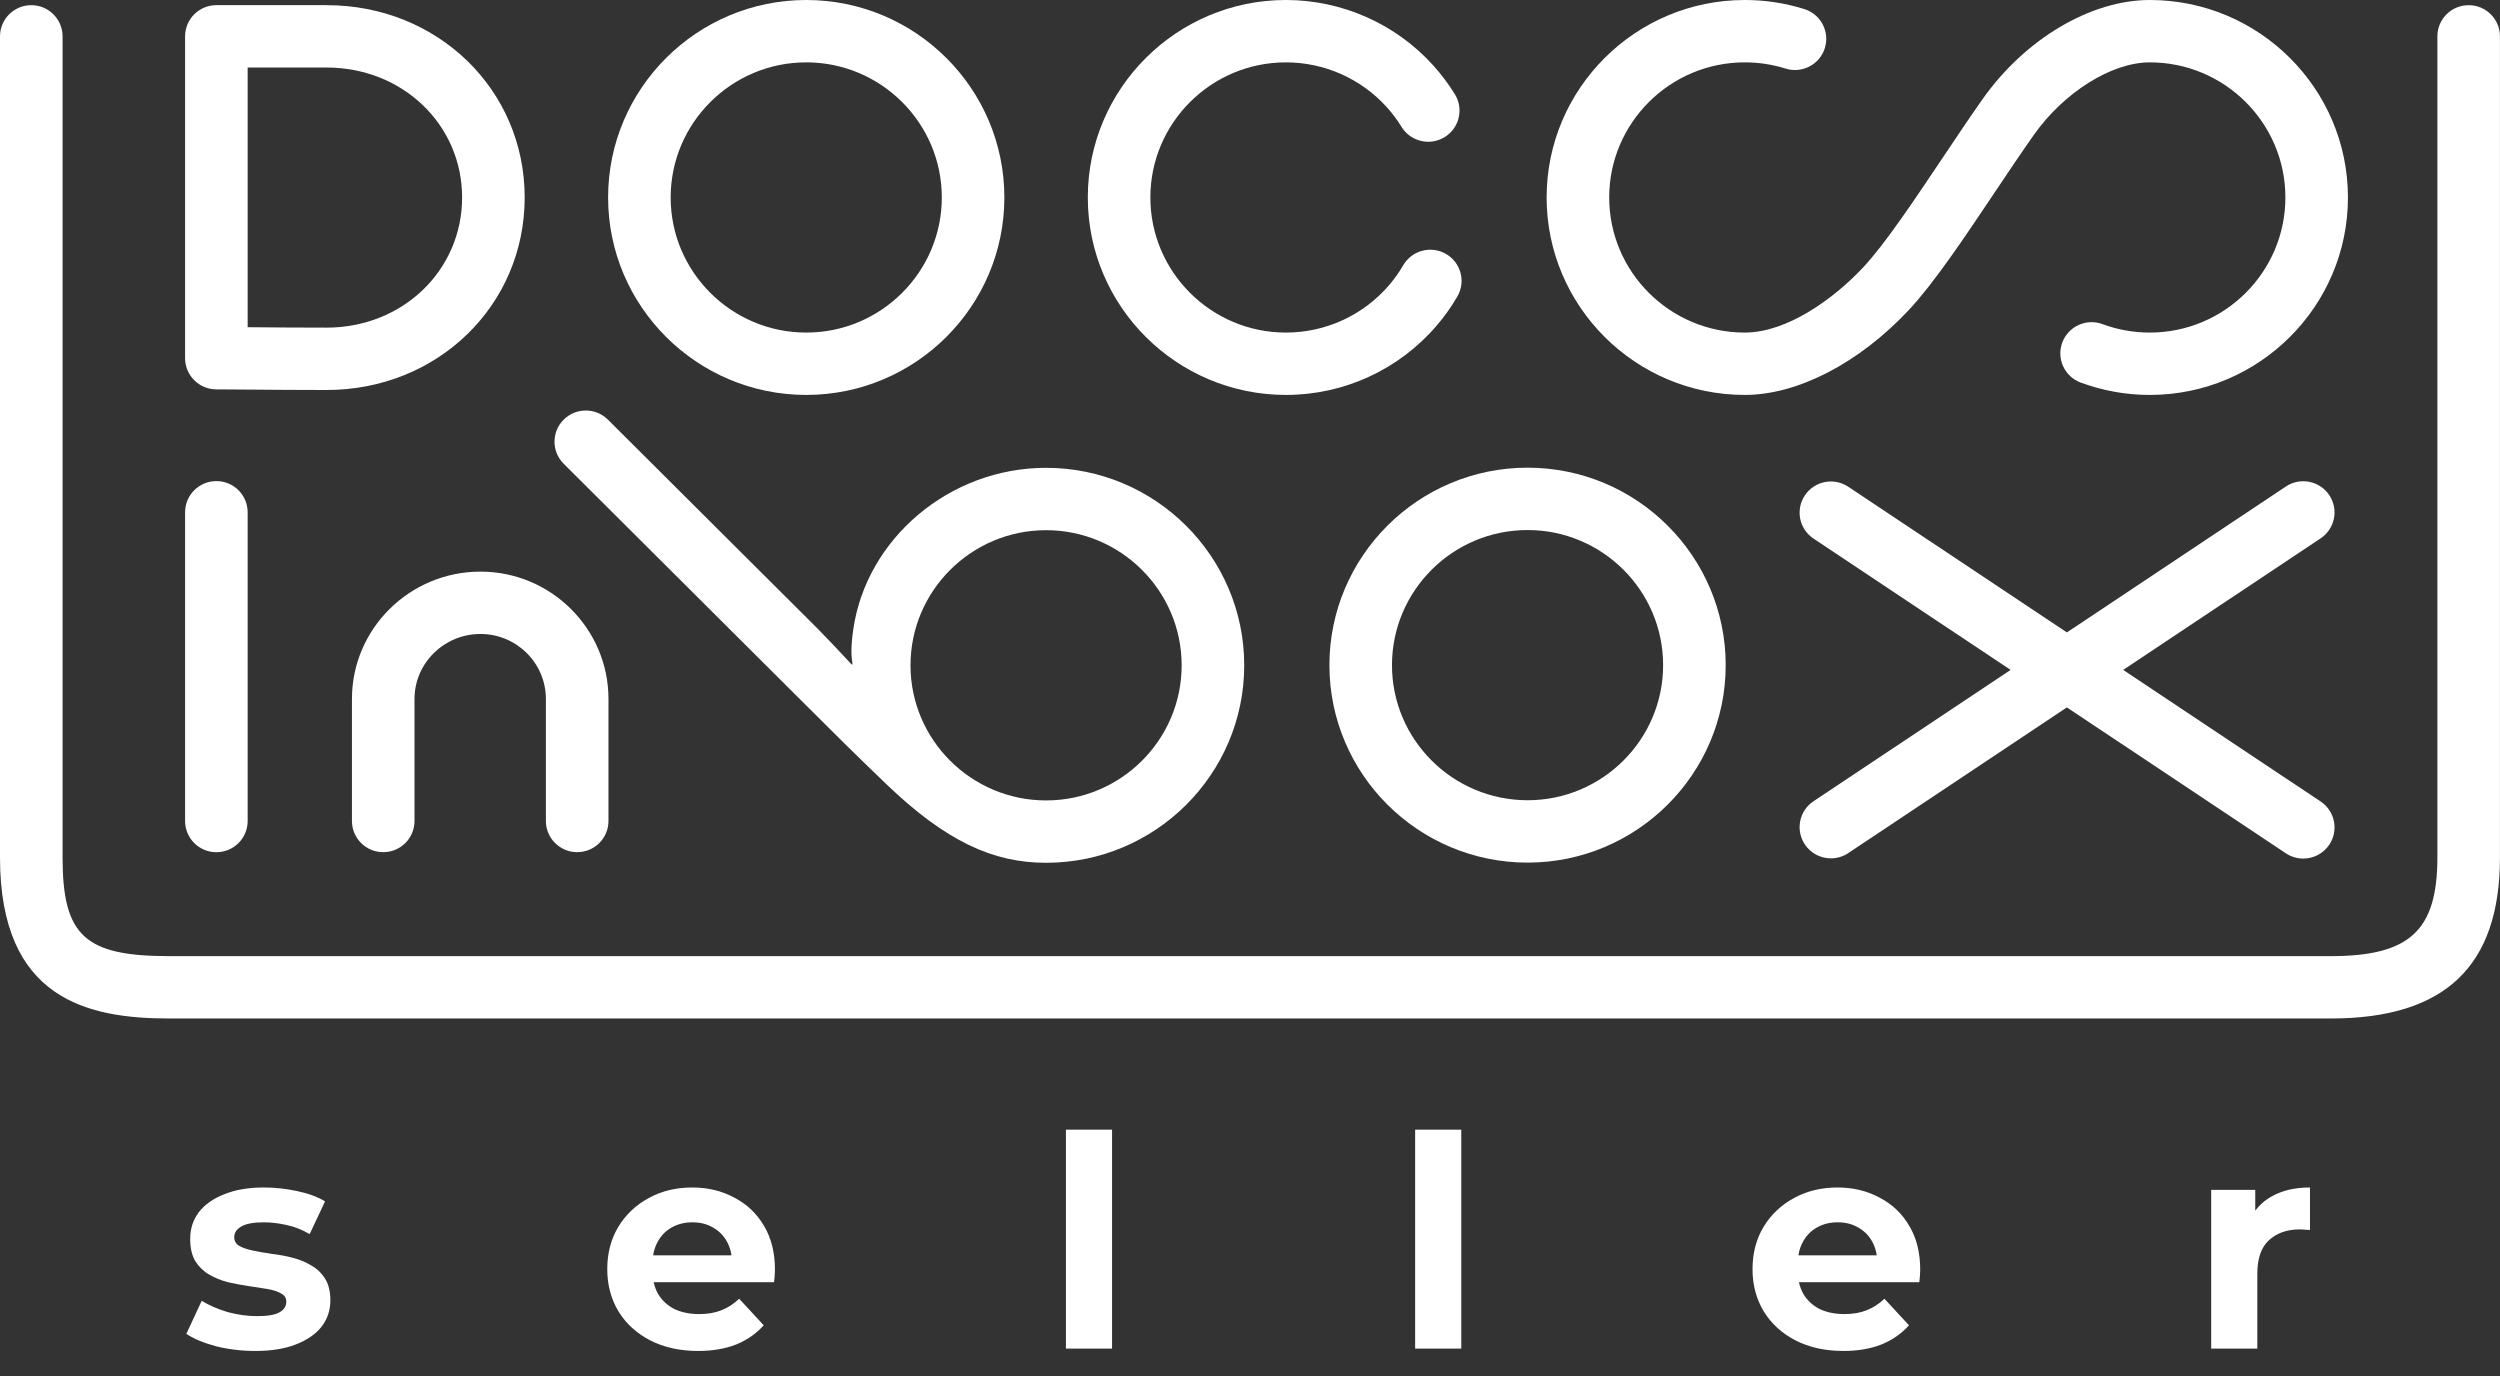
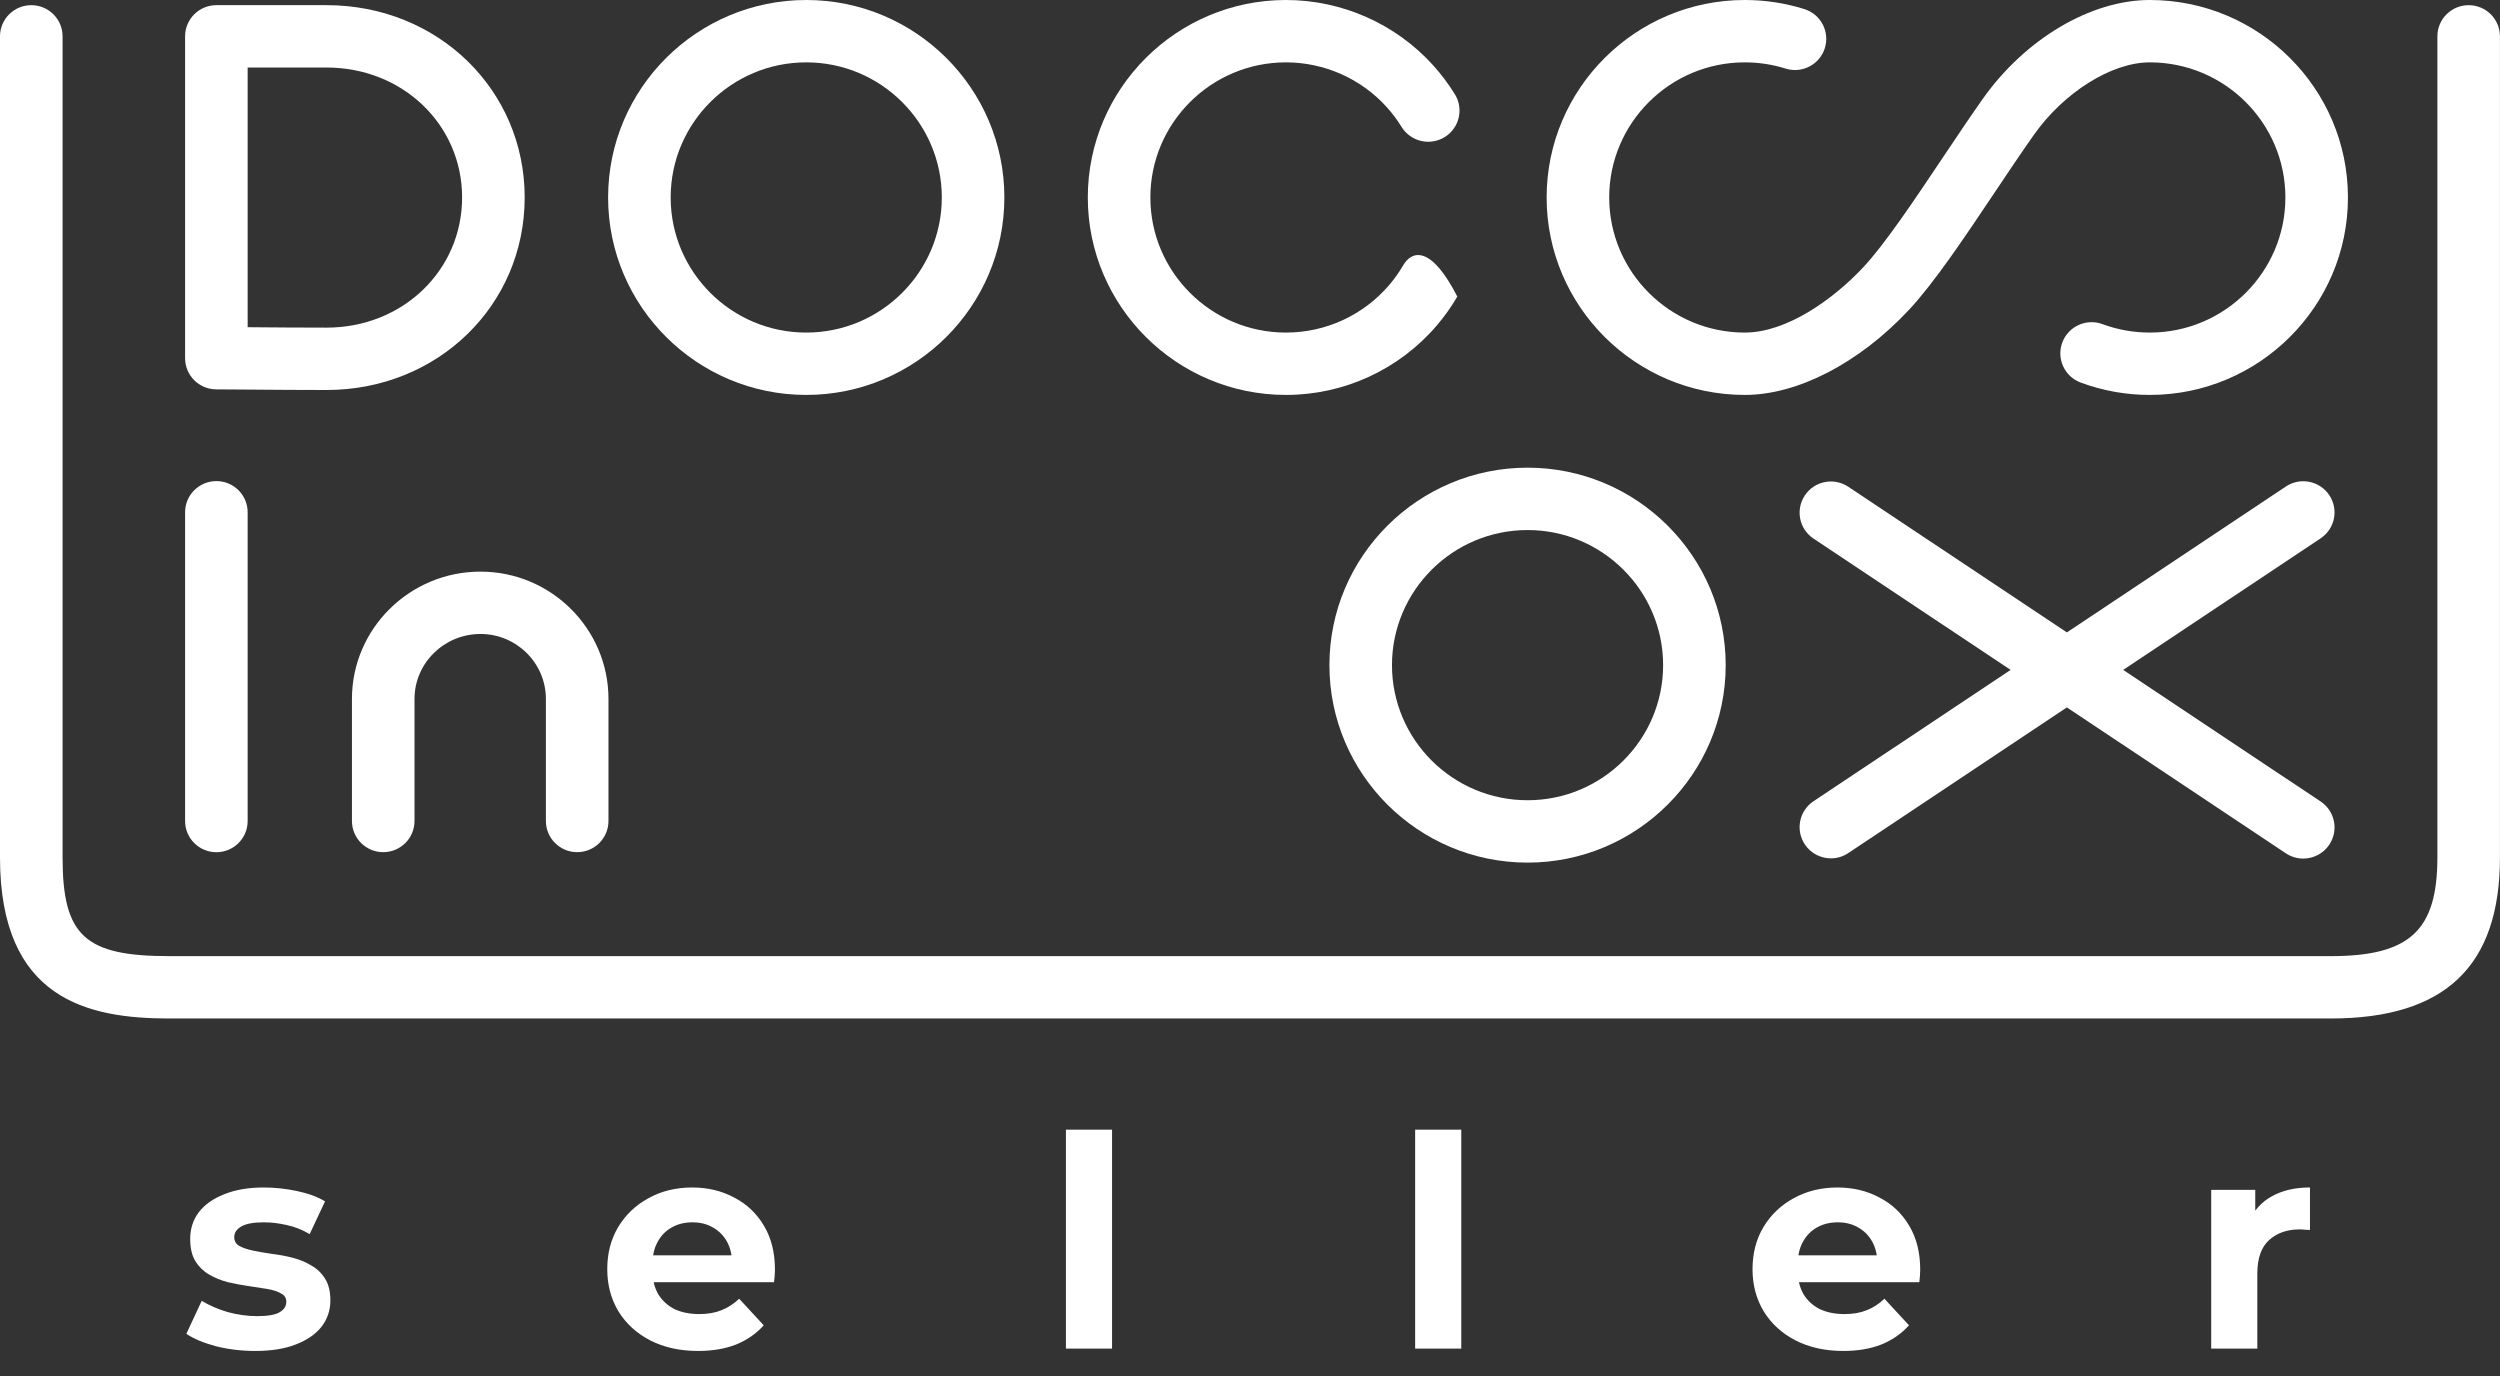
<svg xmlns="http://www.w3.org/2000/svg" width="198" height="109" viewBox="0 0 198 109" fill="none">
  <rect x="0" y="0" width="198" height="109" fill="#333333" stroke="none" />
  <g clip-path="url(#clip0_0_33)">
    <path d="M19.614 5.348H25.863C31.883 5.348 36.599 9.869 36.599 15.639C36.599 21.42 31.883 25.949 25.863 25.949C23.67 25.949 21.659 25.932 20.012 25.918C19.877 25.916 19.744 25.915 19.614 25.914V5.348ZM17.137 30.838C17.866 30.838 18.831 30.847 19.969 30.857C21.628 30.871 23.654 30.888 25.863 30.888C34.662 30.888 41.555 24.189 41.555 15.639C41.555 7.098 34.662 0.409 25.863 0.409H17.137C15.768 0.409 14.659 1.515 14.659 2.879V28.369C14.659 29.733 15.768 30.838 17.137 30.838Z" fill="white" />
    <path d="M17.137 67.495C18.505 67.495 19.614 66.389 19.614 65.026V40.572C19.614 39.208 18.505 38.103 17.137 38.103C15.768 38.103 14.659 39.208 14.659 40.572V65.026C14.659 66.389 15.768 67.495 17.137 67.495Z" fill="white" />
    <path d="M63.853 4.939C69.774 4.939 74.591 9.739 74.591 15.639C74.591 21.539 69.774 26.34 63.853 26.34C57.933 26.34 53.117 21.539 53.117 15.639C53.117 9.739 57.933 4.939 63.853 4.939ZM63.853 31.278C72.507 31.278 79.546 24.262 79.546 15.639C79.546 7.016 72.507 -0 63.853 -0C55.201 -0 48.162 7.016 48.162 15.639C48.162 24.262 55.201 31.278 63.853 31.278Z" fill="white" />
    <path d="M120.983 41.979C126.902 41.979 131.719 46.778 131.719 52.679C131.719 58.579 126.902 63.379 120.983 63.379C115.062 63.379 110.245 58.579 110.245 52.679C110.245 46.778 115.062 41.979 120.983 41.979ZM105.29 52.679C105.29 61.302 112.329 68.319 120.983 68.319C129.635 68.319 136.675 61.302 136.675 52.679C136.675 44.056 129.635 37.04 120.983 37.04C112.329 37.04 105.29 44.056 105.29 52.679Z" fill="white" />
-     <path d="M101.846 31.278C106.455 31.278 110.811 29.27 113.8 25.77C114.401 25.066 114.947 24.299 115.419 23.49C116.109 22.312 115.709 20.8 114.526 20.113C113.344 19.427 111.827 19.826 111.138 21.004C110.812 21.56 110.44 22.086 110.028 22.57C107.982 24.965 105 26.34 101.846 26.34C95.925 26.34 91.109 21.539 91.109 15.639C91.109 9.739 95.925 4.939 101.846 4.939C104.884 4.939 107.794 6.23 109.828 8.48C110.266 8.968 110.663 9.495 111.004 10.051C111.721 11.213 113.247 11.575 114.413 10.861C115.579 10.147 115.944 8.626 115.226 7.464C114.727 6.656 114.15 5.887 113.51 5.177C110.537 1.886 106.285 -0 101.846 -0C93.193 -0 86.154 7.016 86.154 15.639C86.154 24.262 93.193 31.278 101.846 31.278Z" fill="white" />
+     <path d="M101.846 31.278C106.455 31.278 110.811 29.27 113.8 25.77C114.401 25.066 114.947 24.299 115.419 23.49C113.344 19.427 111.827 19.826 111.138 21.004C110.812 21.56 110.44 22.086 110.028 22.57C107.982 24.965 105 26.34 101.846 26.34C95.925 26.34 91.109 21.539 91.109 15.639C91.109 9.739 95.925 4.939 101.846 4.939C104.884 4.939 107.794 6.23 109.828 8.48C110.266 8.968 110.663 9.495 111.004 10.051C111.721 11.213 113.247 11.575 114.413 10.861C115.579 10.147 115.944 8.626 115.226 7.464C114.727 6.656 114.15 5.887 113.51 5.177C110.537 1.886 106.285 -0 101.846 -0C93.193 -0 86.154 7.016 86.154 15.639C86.154 24.262 93.193 31.278 101.846 31.278Z" fill="white" />
    <path d="M138.185 31.278C142.379 31.278 147.241 28.759 151.19 24.54C153.172 22.423 155.606 18.786 157.96 15.269C159.003 13.71 160.083 12.098 161.073 10.694C163.463 7.305 167.243 4.939 170.266 4.939C176.186 4.939 181.003 9.739 181.003 15.639C181.003 21.539 176.186 26.34 170.266 26.34C168.976 26.34 167.716 26.114 166.52 25.672C165.238 25.196 163.812 25.846 163.334 27.124C162.857 28.402 163.51 29.825 164.793 30.3C166.543 30.948 168.383 31.278 170.266 31.278C178.919 31.278 185.957 24.262 185.957 15.639C185.957 7.016 178.919 -0 170.266 -0C165.585 -0 160.386 3.082 157.019 7.853C155.993 9.307 154.898 10.945 153.838 12.528C151.594 15.881 149.275 19.348 147.567 21.172C145.228 23.67 141.536 26.34 138.185 26.34C132.266 26.34 127.449 21.539 127.449 15.639C127.449 9.739 132.266 4.939 138.185 4.939C139.287 4.939 140.375 5.104 141.417 5.431C142.72 5.842 144.114 5.119 144.525 3.817C144.937 2.516 144.211 1.13 142.906 0.72C141.381 0.242 139.794 -0 138.185 -0C129.533 -0 122.493 7.016 122.493 15.639C122.493 24.262 129.533 31.278 138.185 31.278Z" fill="white" />
    <path d="M195.519 0.41C194.148 0.41 193.041 1.516 193.041 2.879V67.907C193.041 73.722 190.83 75.726 184.586 75.726H13.409C6.731 75.726 4.956 74.127 4.956 67.907V2.879C4.956 1.516 3.846 0.41 2.478 0.41C1.109 0.41 0 1.516 0 2.879V67.907C0 79.132 6.915 80.665 13.409 80.665H184.586C193.632 80.665 197.996 76.538 197.996 67.907V2.879C197.996 1.516 196.886 0.41 195.519 0.41Z" fill="white" />
    <path d="M183.794 63.477L168.155 53.057L183.794 42.637C184.932 41.88 185.238 40.346 184.477 39.212C183.717 38.079 182.178 37.774 181.041 38.531L163.697 50.087L146.383 38.55C145.247 37.793 143.707 38.096 142.947 39.231C142.186 40.364 142.492 41.898 143.629 42.656L159.24 53.057L143.629 63.458C142.492 64.216 142.186 65.751 142.947 66.883C143.424 67.596 144.209 67.982 145.009 67.982C145.483 67.982 145.961 67.846 146.383 67.564L163.697 56.027L181.041 67.583C181.464 67.864 181.941 67.999 182.416 67.999C183.214 67.999 183.999 67.615 184.477 66.903C185.238 65.769 184.932 64.235 183.794 63.477Z" fill="white" />
    <path d="M45.713 67.491C44.344 67.491 43.235 66.387 43.235 65.022V55.358C43.235 52.52 40.911 50.211 38.054 50.211C35.173 50.211 32.829 52.52 32.829 55.358V65.022C32.829 66.387 31.72 67.491 30.352 67.491C28.983 67.491 27.874 66.387 27.874 65.022V55.358C27.874 49.796 32.441 45.273 38.054 45.273C43.643 45.273 48.191 49.796 48.191 55.358V65.022C48.191 66.387 47.081 67.491 45.713 67.491Z" fill="white" />
-     <path d="M82.849 63.394C76.929 63.394 72.112 58.594 72.112 52.694C72.112 46.793 76.929 41.991 82.849 41.991C88.77 41.991 93.587 46.793 93.587 52.694C93.587 58.594 88.77 63.394 82.849 63.394ZM82.849 37.052C75.18 37.052 68.621 42.679 67.582 49.834C67.375 51.262 67.419 51.946 67.508 52.534C67.524 52.637 67.515 52.694 67.414 52.585C66.621 51.728 65.279 50.31 64.751 49.784C63.624 48.661 48.147 33.236 48.147 33.236C47.179 32.272 45.611 32.272 44.643 33.236C43.675 34.201 43.675 35.763 44.643 36.728C44.643 36.728 60.875 52.905 63.578 55.599C66.28 58.292 67.643 59.653 70.213 62.119C74.913 66.627 78.646 68.333 82.849 68.333C91.503 68.333 98.542 61.316 98.542 52.694C98.542 44.07 91.503 37.052 82.849 37.052Z" fill="white" />
    <path d="M20.216 106.996C19.138 106.996 18.1 106.871 17.1 106.622C16.117 106.357 15.336 106.03 14.758 105.641L15.976 103.023C16.554 103.381 17.233 103.677 18.014 103.911C18.81 104.129 19.591 104.238 20.356 104.238C21.199 104.238 21.793 104.137 22.136 103.935C22.495 103.732 22.675 103.452 22.675 103.093C22.675 102.797 22.535 102.579 22.253 102.439C21.988 102.283 21.629 102.166 21.176 102.088C20.723 102.01 20.224 101.933 19.677 101.855C19.146 101.777 18.607 101.675 18.061 101.551C17.514 101.411 17.015 101.208 16.562 100.943C16.109 100.678 15.742 100.32 15.461 99.868C15.195 99.416 15.063 98.832 15.063 98.115C15.063 97.321 15.289 96.62 15.742 96.012C16.21 95.404 16.882 94.929 17.756 94.587C18.631 94.228 19.677 94.049 20.895 94.049C21.754 94.049 22.628 94.142 23.518 94.329C24.408 94.516 25.15 94.789 25.744 95.147L24.526 97.741C23.916 97.383 23.3 97.142 22.675 97.017C22.066 96.877 21.473 96.807 20.895 96.807C20.083 96.807 19.489 96.916 19.115 97.134C18.74 97.352 18.552 97.632 18.552 97.975C18.552 98.287 18.685 98.52 18.951 98.676C19.232 98.832 19.599 98.957 20.052 99.05C20.505 99.144 20.996 99.229 21.527 99.307C22.074 99.37 22.62 99.471 23.167 99.611C23.713 99.751 24.205 99.954 24.643 100.219C25.096 100.468 25.462 100.818 25.744 101.27C26.025 101.707 26.165 102.283 26.165 103C26.165 103.779 25.931 104.472 25.462 105.08C24.994 105.672 24.315 106.139 23.425 106.482C22.55 106.825 21.48 106.996 20.216 106.996ZM55.286 106.996C53.85 106.996 52.585 106.716 51.492 106.155C50.414 105.594 49.579 104.83 48.985 103.864C48.392 102.883 48.095 101.769 48.095 100.522C48.095 99.26 48.384 98.147 48.962 97.18C49.555 96.199 50.359 95.436 51.374 94.89C52.389 94.329 53.537 94.049 54.818 94.049C56.051 94.049 57.16 94.314 58.144 94.844C59.143 95.358 59.932 96.106 60.51 97.087C61.087 98.053 61.376 99.214 61.376 100.569C61.376 100.709 61.368 100.873 61.353 101.06C61.337 101.231 61.322 101.395 61.306 101.551H51.07V99.424H59.385L57.98 100.055C57.98 99.401 57.847 98.832 57.582 98.349C57.316 97.866 56.949 97.492 56.481 97.227C56.012 96.947 55.466 96.807 54.841 96.807C54.217 96.807 53.662 96.947 53.178 97.227C52.71 97.492 52.343 97.874 52.077 98.372C51.812 98.855 51.679 99.432 51.679 100.102V100.663C51.679 101.348 51.827 101.956 52.124 102.486C52.436 103 52.866 103.397 53.412 103.677C53.974 103.942 54.63 104.075 55.38 104.075C56.051 104.075 56.637 103.973 57.137 103.771C57.652 103.568 58.12 103.265 58.542 102.859L60.486 104.963C59.908 105.617 59.182 106.123 58.308 106.482C57.433 106.825 56.426 106.996 55.286 106.996ZM84.421 106.809V89.468H88.075V106.809H84.421ZM112.079 106.809V89.468H115.733V106.809H112.079ZM145.991 106.996C144.554 106.996 143.29 106.716 142.196 106.155C141.119 105.594 140.284 104.83 139.69 103.864C139.097 102.883 138.8 101.769 138.8 100.522C138.8 99.26 139.089 98.147 139.667 97.18C140.26 96.199 141.064 95.436 142.079 94.89C143.094 94.329 144.242 94.049 145.523 94.049C146.756 94.049 147.865 94.314 148.849 94.844C149.848 95.358 150.637 96.106 151.214 97.087C151.792 98.053 152.081 99.214 152.081 100.569C152.081 100.709 152.073 100.873 152.058 101.06C152.042 101.231 152.026 101.395 152.011 101.551H141.775V99.424H150.09L148.685 100.055C148.685 99.401 148.552 98.832 148.286 98.349C148.021 97.866 147.654 97.492 147.186 97.227C146.717 96.947 146.171 96.807 145.546 96.807C144.921 96.807 144.367 96.947 143.883 97.227C143.414 97.492 143.048 97.874 142.782 98.372C142.517 98.855 142.384 99.432 142.384 100.102V100.663C142.384 101.348 142.532 101.956 142.829 102.486C143.141 103 143.571 103.397 144.117 103.677C144.679 103.942 145.335 104.075 146.085 104.075C146.756 104.075 147.342 103.973 147.841 103.771C148.357 103.568 148.825 103.265 149.247 102.859L151.191 104.963C150.613 105.617 149.887 106.123 149.013 106.482C148.138 106.825 147.131 106.996 145.991 106.996ZM175.126 106.809V94.236H178.616V97.788L178.124 96.76C178.499 95.872 179.101 95.202 179.928 94.75C180.756 94.283 181.763 94.049 182.95 94.049V97.414C182.794 97.399 182.653 97.391 182.528 97.391C182.403 97.375 182.27 97.368 182.13 97.368C181.13 97.368 180.319 97.656 179.694 98.232C179.085 98.793 178.78 99.673 178.78 100.873V106.809H175.126Z" fill="white" />
  </g>
  <defs>
    <clipPath id="clip0_0_33">
      <rect width="198" height="109" fill="white" />
    </clipPath>
  </defs>
</svg>